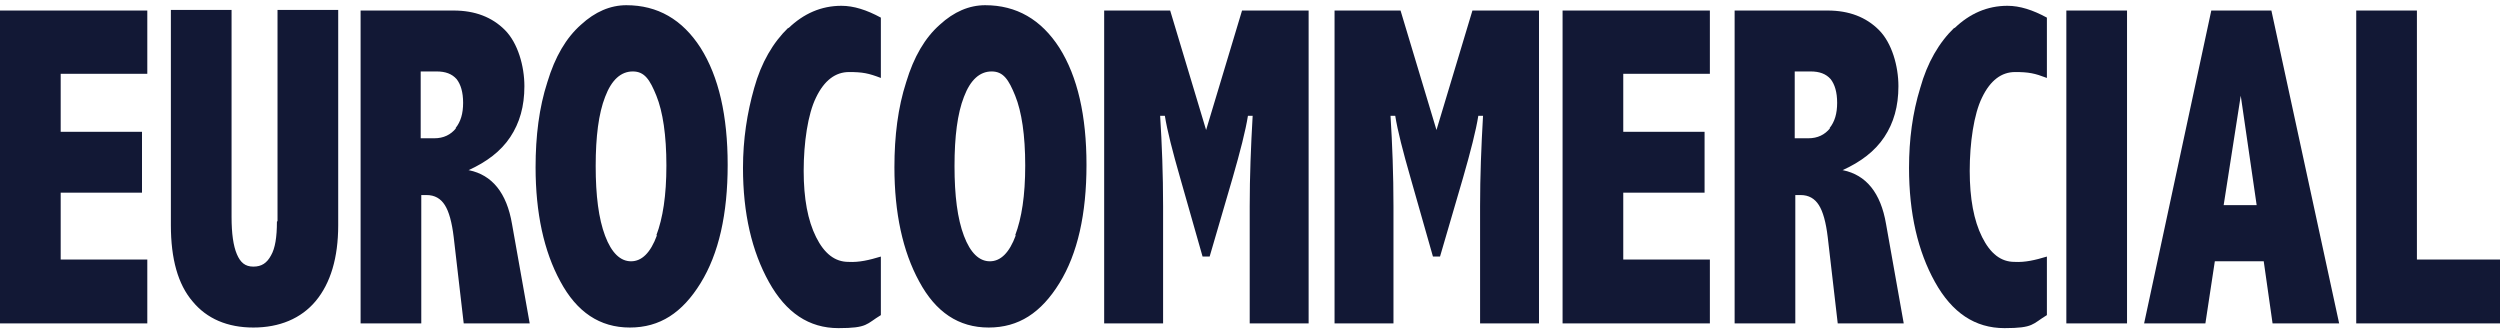
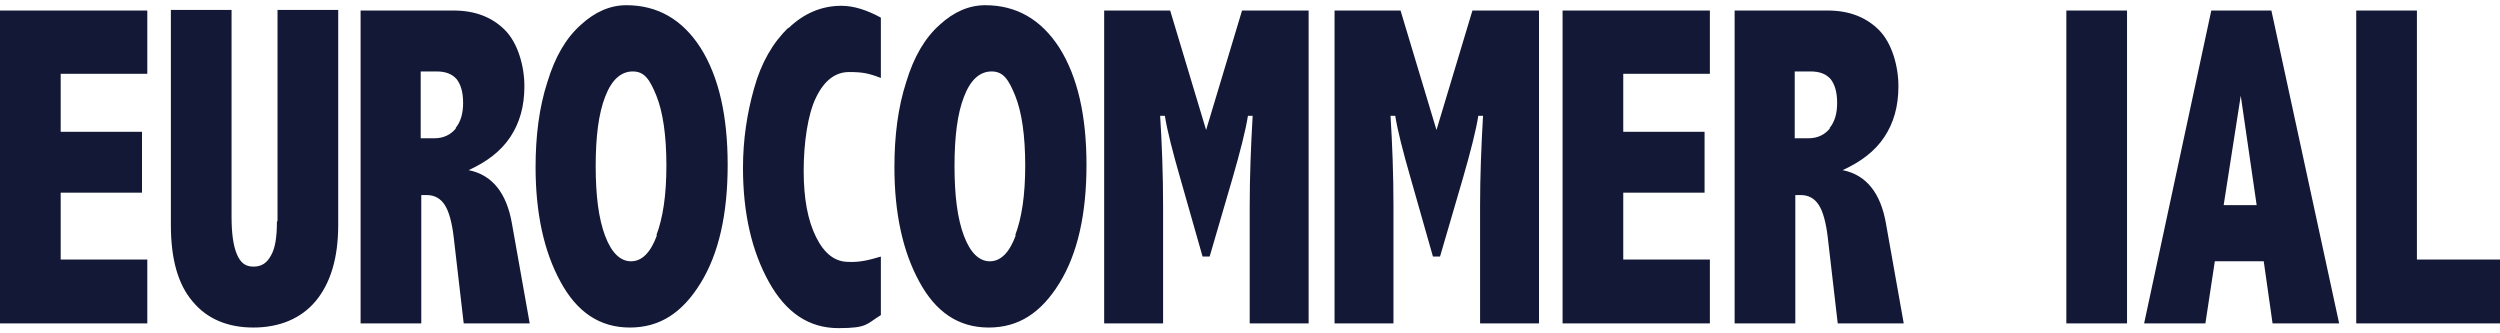
<svg xmlns="http://www.w3.org/2000/svg" width="240" height="32" viewBox="0 0 240 32" fill="none">
  <path d="M115.786 12.48L112.336 1.011H106V31.046H111.657V19.804C111.657 16.738 111.544 13.842 111.374 11.117H111.826C112.053 12.537 112.562 14.524 113.297 17.079L115.447 24.63H116.125L118.331 17.079C119.067 14.524 119.576 12.537 119.802 11.117H120.255C120.085 14.07 119.972 16.908 119.972 19.804V31.046H125.628V1.011H119.236L115.786 12.48ZM137.902 12.48L134.452 1.011H128.117V31.046H133.773V19.804C133.773 16.738 133.66 13.842 133.49 11.117H133.943C134.169 12.537 134.678 14.524 135.414 17.079L137.563 24.63H138.242L140.448 17.079C141.183 14.524 141.692 12.537 141.918 11.117H142.371C142.201 14.07 142.088 16.908 142.088 19.804V31.046H147.744V1.011H141.353L137.902 12.48ZM97.516 22.586C96.894 24.289 96.045 25.084 95.027 25.084C94.009 25.084 93.16 24.289 92.538 22.643C91.916 20.996 91.633 18.782 91.633 15.943C91.633 13.104 91.916 10.89 92.538 9.3C93.16 7.654 94.066 6.859 95.197 6.859C96.328 6.859 96.837 7.654 97.459 9.187C98.082 10.72 98.421 12.991 98.421 15.886C98.421 18.782 98.082 20.939 97.459 22.586M94.575 0.5C93.047 0.5 91.577 1.125 90.219 2.374C88.805 3.623 87.73 5.44 86.995 7.881C86.203 10.322 85.864 13.048 85.864 16.057C85.864 20.429 86.656 24.119 88.239 27.015C89.823 29.967 92.029 31.443 94.914 31.443C97.799 31.443 99.948 30.024 101.702 27.185C103.455 24.346 104.303 20.542 104.303 15.83C104.303 11.117 103.455 7.37 101.702 4.588C99.948 1.863 97.572 0.5 94.575 0.5ZM213.472 19.691L215.112 9.187L216.639 19.691H213.528H213.472ZM212.284 1.011L205.835 31.046H211.718L212.623 25.084H217.318L218.166 31.046H224.558L218.053 1.011H212.284ZM150.007 31.046H164.148V24.914H155.833V18.498H163.639V12.65H155.833V7.086H164.148V1.011H150.007V31.046ZM175.687 12.309C175.178 12.934 174.499 13.275 173.594 13.275H172.293V6.859H173.82C174.669 6.859 175.291 7.086 175.744 7.597C176.139 8.108 176.366 8.846 176.366 9.868C176.366 10.89 176.14 11.685 175.63 12.309M176.875 16.341C178.628 15.546 179.986 14.524 180.891 13.161C181.796 11.799 182.248 10.209 182.248 8.278C182.248 6.348 181.626 4.134 180.382 2.885C179.137 1.636 177.497 1.011 175.461 1.011H166.524V31.046H172.35V18.725H172.859C173.651 18.725 174.216 19.066 174.612 19.691C175.008 20.315 175.291 21.337 175.461 22.756L176.422 31.046H182.758L181.061 21.507C180.552 18.498 179.137 16.795 176.931 16.341M43.78 12.309C43.271 12.934 42.593 13.275 41.688 13.275H40.386V6.859H41.914C42.762 6.859 43.384 7.086 43.837 7.597C44.233 8.108 44.459 8.846 44.459 9.868C44.459 10.89 44.233 11.685 43.724 12.309M44.968 16.341C46.722 15.546 48.079 14.524 48.984 13.161C49.889 11.799 50.342 10.209 50.342 8.278C50.342 6.348 49.719 4.134 48.475 2.885C47.231 1.636 45.59 1.011 43.554 1.011H34.617V31.046H40.443V18.725H40.952C41.744 18.725 42.31 19.066 42.706 19.691C43.102 20.315 43.384 21.337 43.554 22.756L44.516 31.046H50.851L49.154 21.507C48.645 18.498 47.231 16.795 45.025 16.341M0 31.046H14.141V24.914H5.826V18.498H13.632V12.65H5.826V7.086H14.141V1.011H0V31.046ZM26.585 21.28C26.585 22.756 26.415 23.835 26.019 24.517C25.623 25.255 25.114 25.595 24.322 25.595C23.53 25.595 23.078 25.198 22.739 24.403C22.399 23.608 22.23 22.416 22.23 20.826V0.954H16.404V21.621C16.404 24.857 17.082 27.299 18.496 28.945C19.854 30.592 21.834 31.443 24.322 31.443C26.811 31.443 28.904 30.591 30.318 28.888C31.732 27.185 32.468 24.744 32.468 21.621V0.954H26.642V21.223L26.585 21.28ZM75.682 2.658C74.212 4.077 73.08 6.007 72.402 8.449C71.723 10.833 71.327 13.388 71.327 16.113C71.327 20.485 72.175 24.119 73.816 27.071C75.456 30.024 77.662 31.5 80.49 31.5C83.318 31.5 83.149 31.102 84.563 30.251V24.63C83.431 24.971 82.47 25.198 81.452 25.141C80.151 25.141 79.133 24.346 78.341 22.756C77.549 21.167 77.153 19.066 77.153 16.397C77.153 13.729 77.549 10.947 78.341 9.357C79.133 7.711 80.207 6.916 81.508 6.916C82.809 6.916 83.375 7.029 84.563 7.484V1.692C83.205 0.954 81.961 0.557 80.773 0.557C78.85 0.557 77.153 1.295 75.682 2.714M63.069 22.586C62.446 24.289 61.598 25.084 60.58 25.084C59.562 25.084 58.713 24.289 58.091 22.643C57.469 20.996 57.186 18.782 57.186 15.943C57.186 13.104 57.469 10.89 58.091 9.3C58.713 7.654 59.618 6.859 60.749 6.859C61.881 6.859 62.39 7.654 63.012 9.187C63.634 10.72 63.974 12.991 63.974 15.886C63.974 18.782 63.634 20.939 63.012 22.586M60.127 0.5C58.6 0.5 57.129 1.125 55.772 2.374C54.358 3.623 53.283 5.44 52.548 7.881C51.756 10.322 51.416 13.048 51.416 16.057C51.416 20.429 52.208 24.119 53.792 27.015C55.376 29.967 57.582 31.443 60.467 31.443C63.351 31.443 65.501 30.024 67.254 27.185C69.008 24.346 69.856 20.542 69.856 15.83C69.856 11.117 69.008 7.37 67.254 4.588C65.501 1.863 63.125 0.5 60.127 0.5ZM232.024 24.914V1.011H226.198V31.046H240V24.914H232.024ZM198.369 31.046H204.195V1.011H198.369V31.046Z" fill="#121835" />
-   <path d="M187.622 2.657C186.151 4.077 185.02 6.007 184.341 8.449C183.606 10.833 183.267 13.388 183.267 16.113C183.267 20.485 184.115 24.119 185.755 27.071C187.396 30.024 189.602 31.5 192.43 31.5C195.258 31.5 195.088 31.102 196.502 30.251V24.63C195.371 24.971 194.41 25.198 193.391 25.141C192.09 25.141 191.072 24.346 190.28 22.756C189.489 21.166 189.093 19.066 189.093 16.397C189.093 13.729 189.489 10.947 190.28 9.357C191.072 7.71 192.147 6.916 193.448 6.916C194.749 6.916 195.315 7.029 196.502 7.483V1.692C195.145 0.954 193.901 0.557 192.713 0.557C190.79 0.557 189.093 1.295 187.622 2.714" fill="#121835" />
</svg>